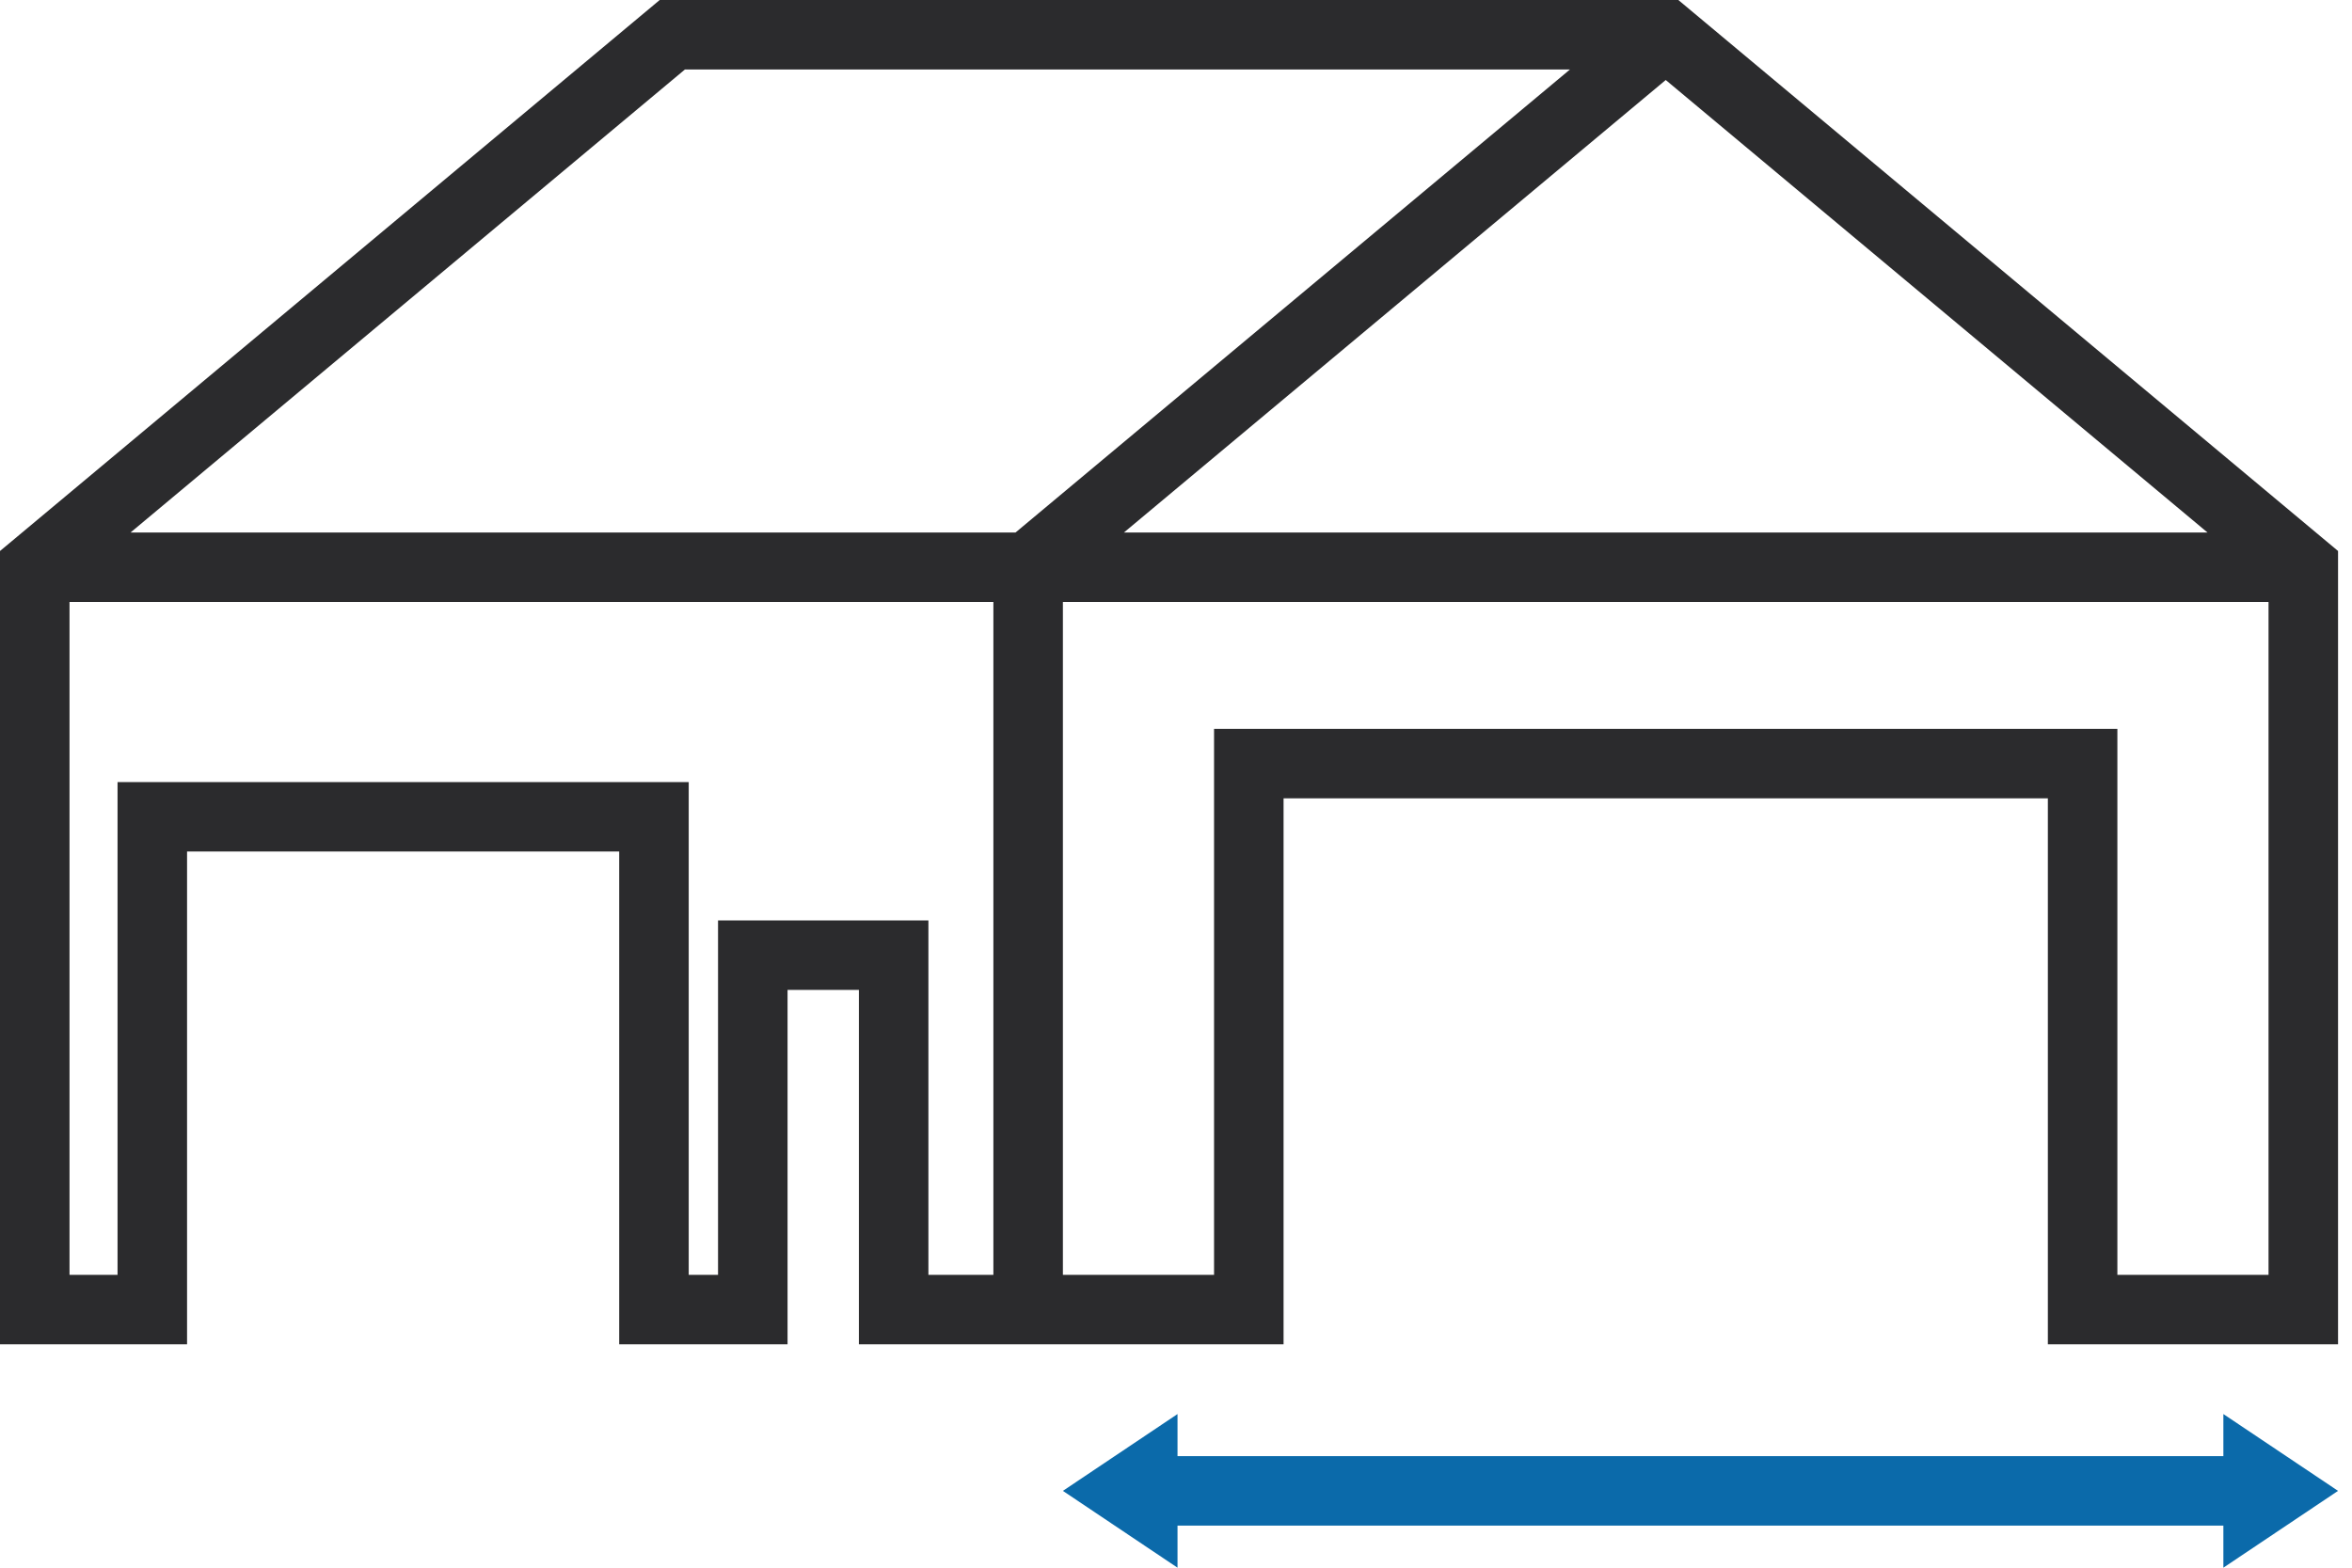
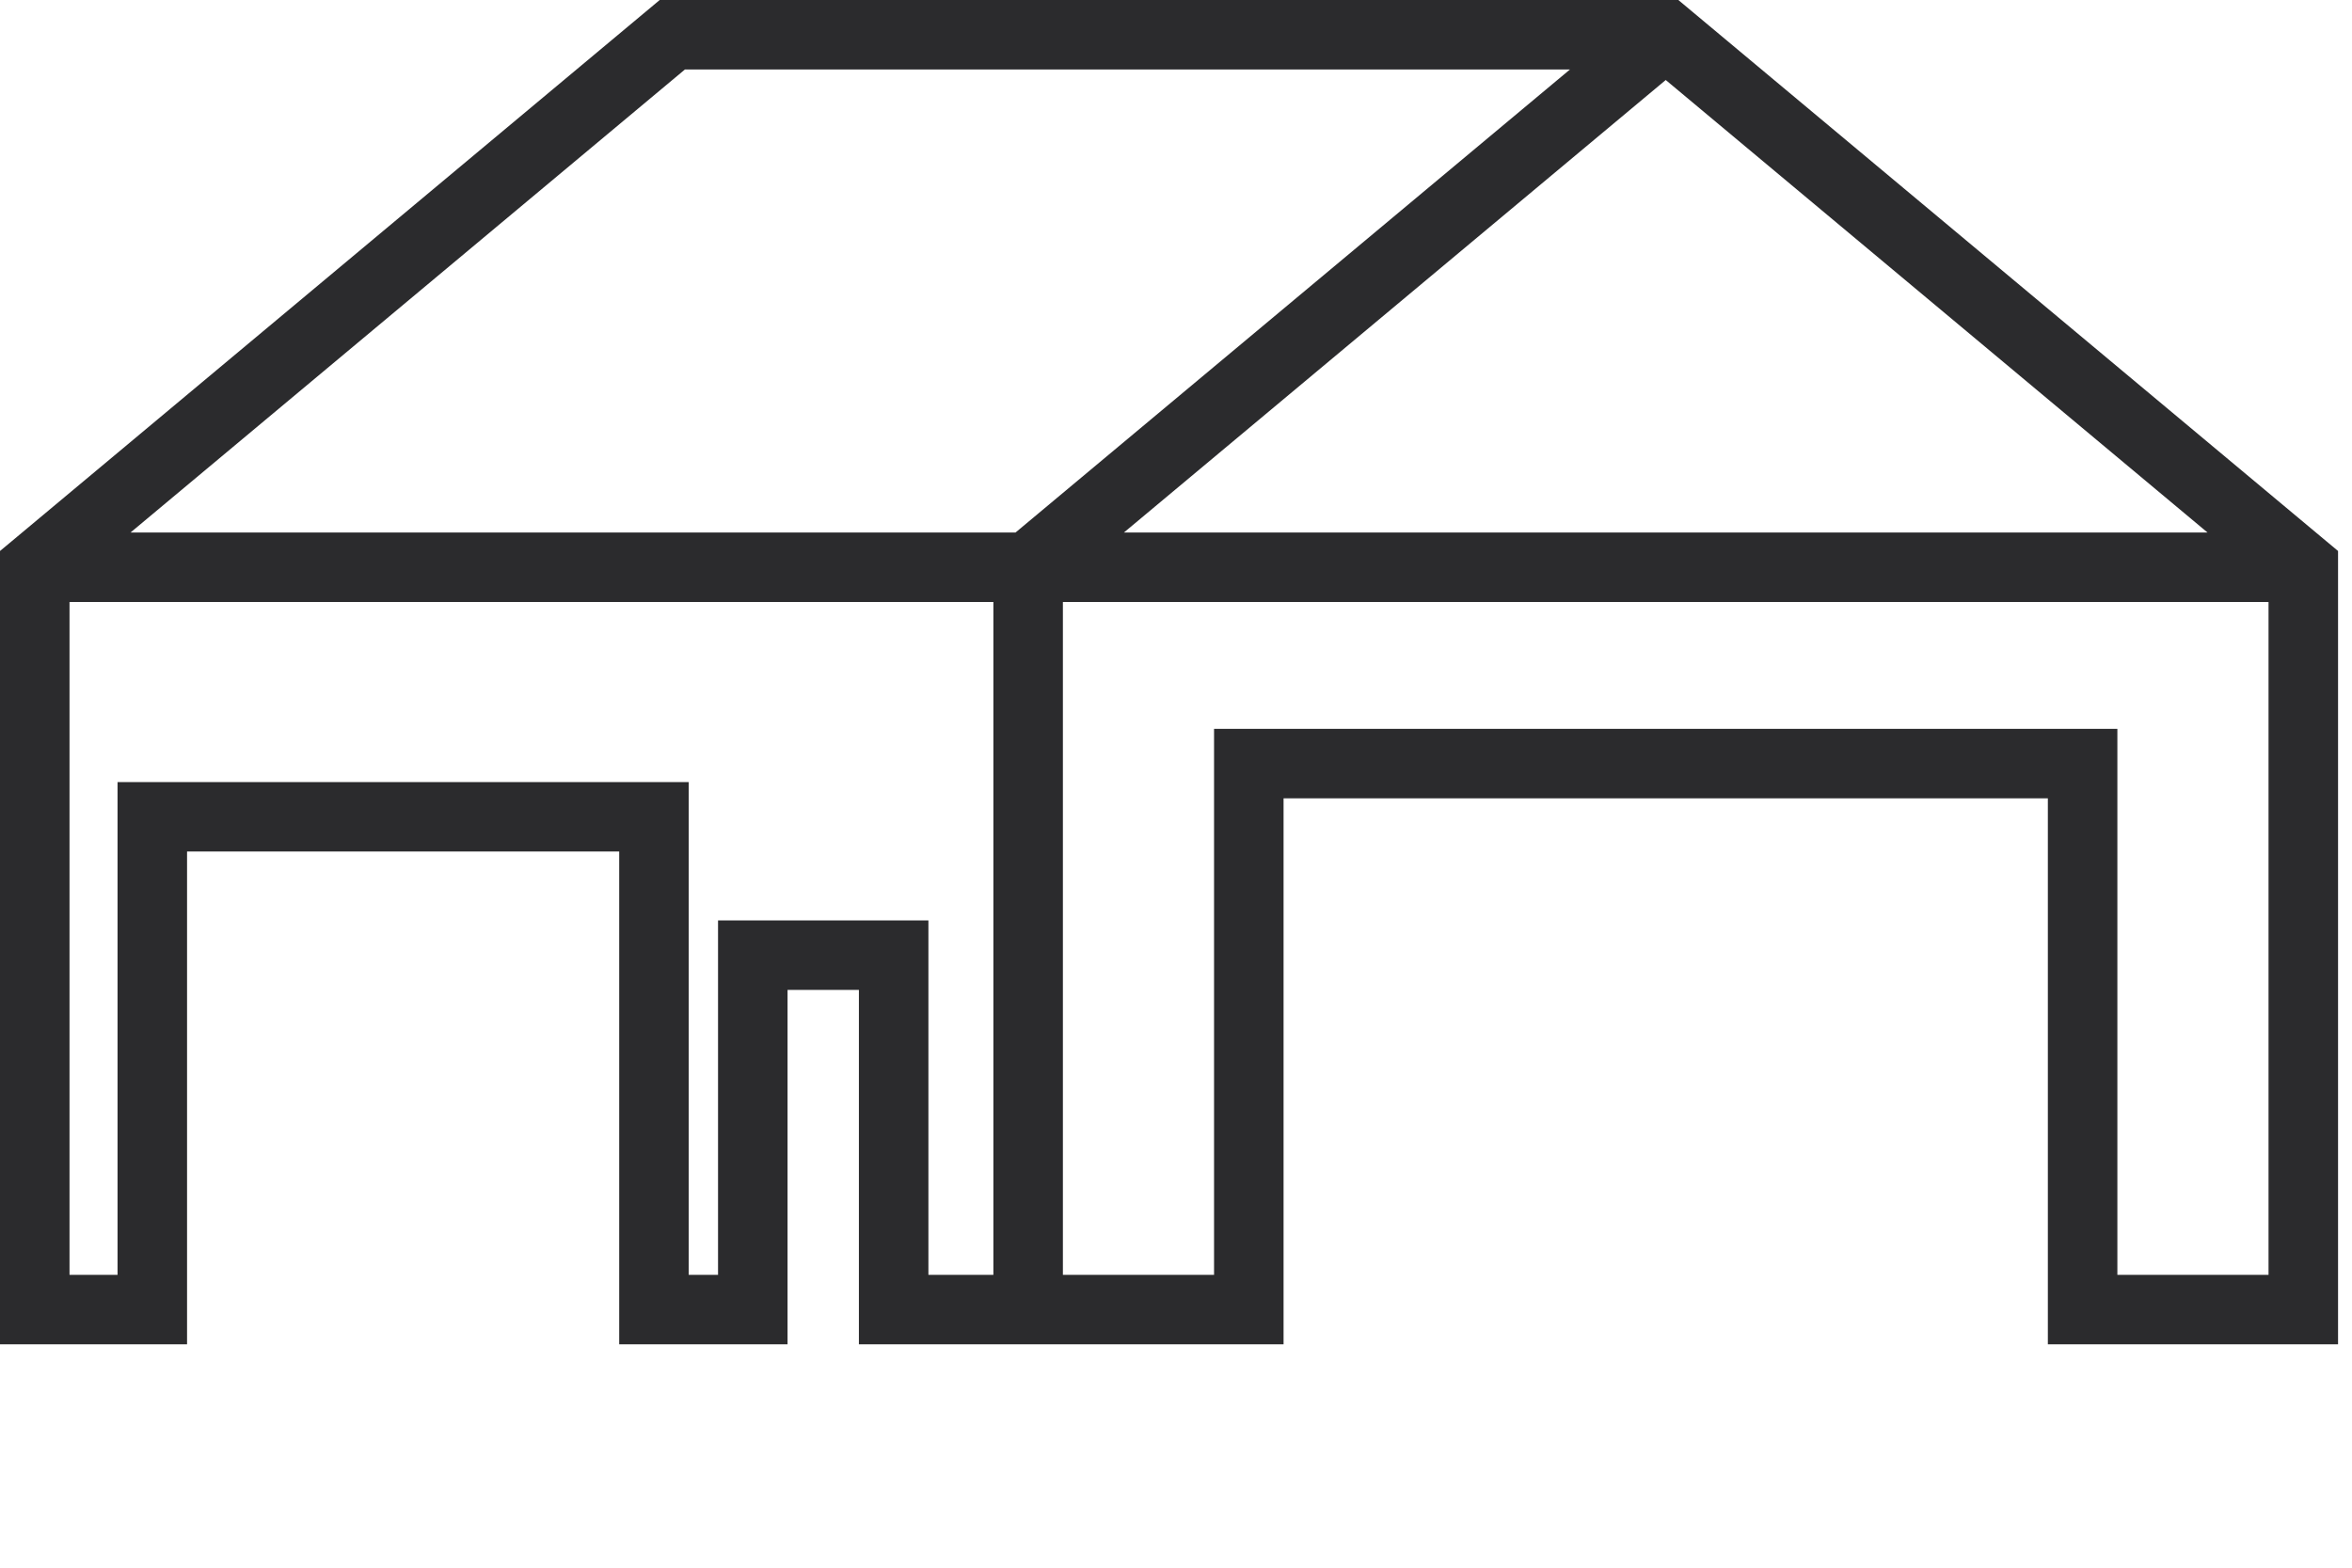
<svg xmlns="http://www.w3.org/2000/svg" width="45" height="30" viewBox="0 0 45 30" fill="none">
  <g clip-path="url(#clip0_171_9171)">
    <path d="M32.111 0H12.622L0.331 10.268L0 10.544V25.726H3.579V16.295H11.847V25.726H15.068V18.943H16.433V25.726H24.558V15.277H39.181V25.726H44.733V10.544L32.111 0ZM31.87 1.531L42.235 10.19H21.504L31.87 1.531ZM19.006 24.396H17.763V17.613H13.738V24.396H13.177V14.966H2.249V24.396H1.33V11.52H19.006V24.396ZM2.498 10.19L13.104 1.33H30.037L19.43 10.19H2.498ZM43.403 24.396H40.511V13.948H23.228V24.396H20.336V11.52H43.403V24.396Z" fill="#2B2B2D" />
-     <path d="M42.539 30V29.195L22.529 29.195V30L20.336 28.53L22.529 27.06V27.865L42.539 27.865V27.06L44.733 28.53L42.539 30Z" fill="#0B6AAA" />
  </g>
  <defs>
    <clipPath id="clip0_171_9171">
      <rect width="44.733" height="30" fill="white" />
    </clipPath>
  </defs>
</svg>